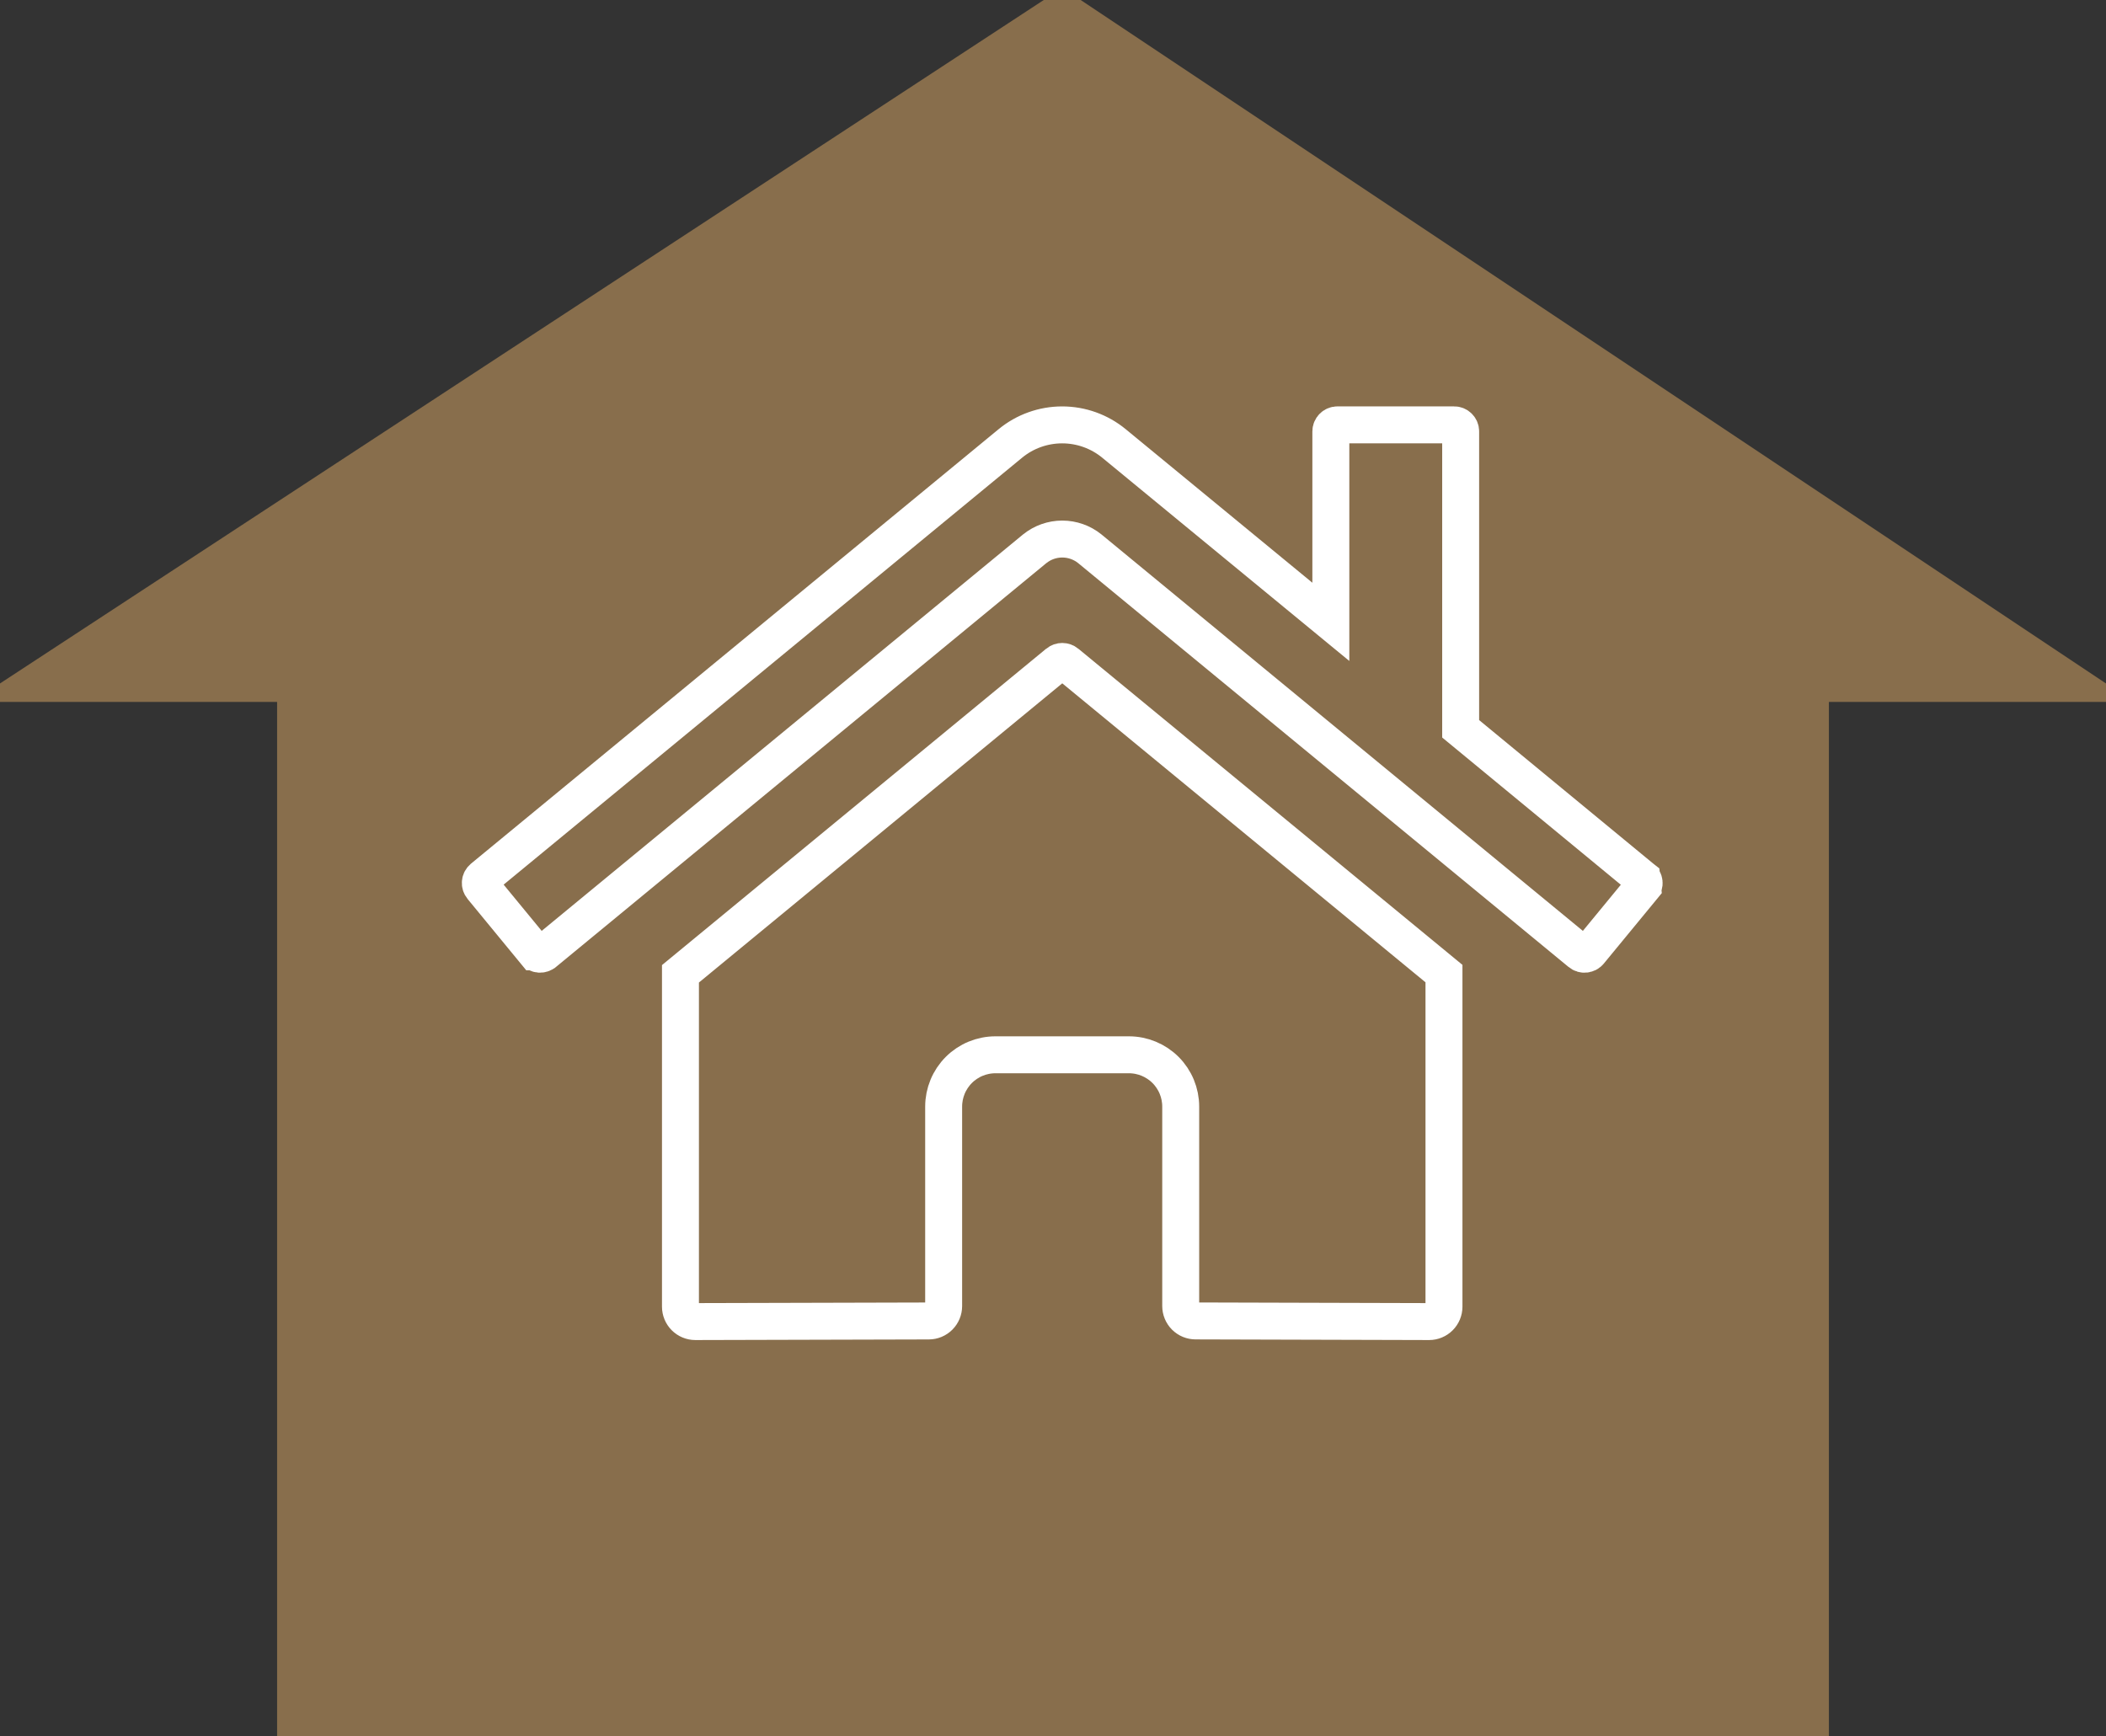
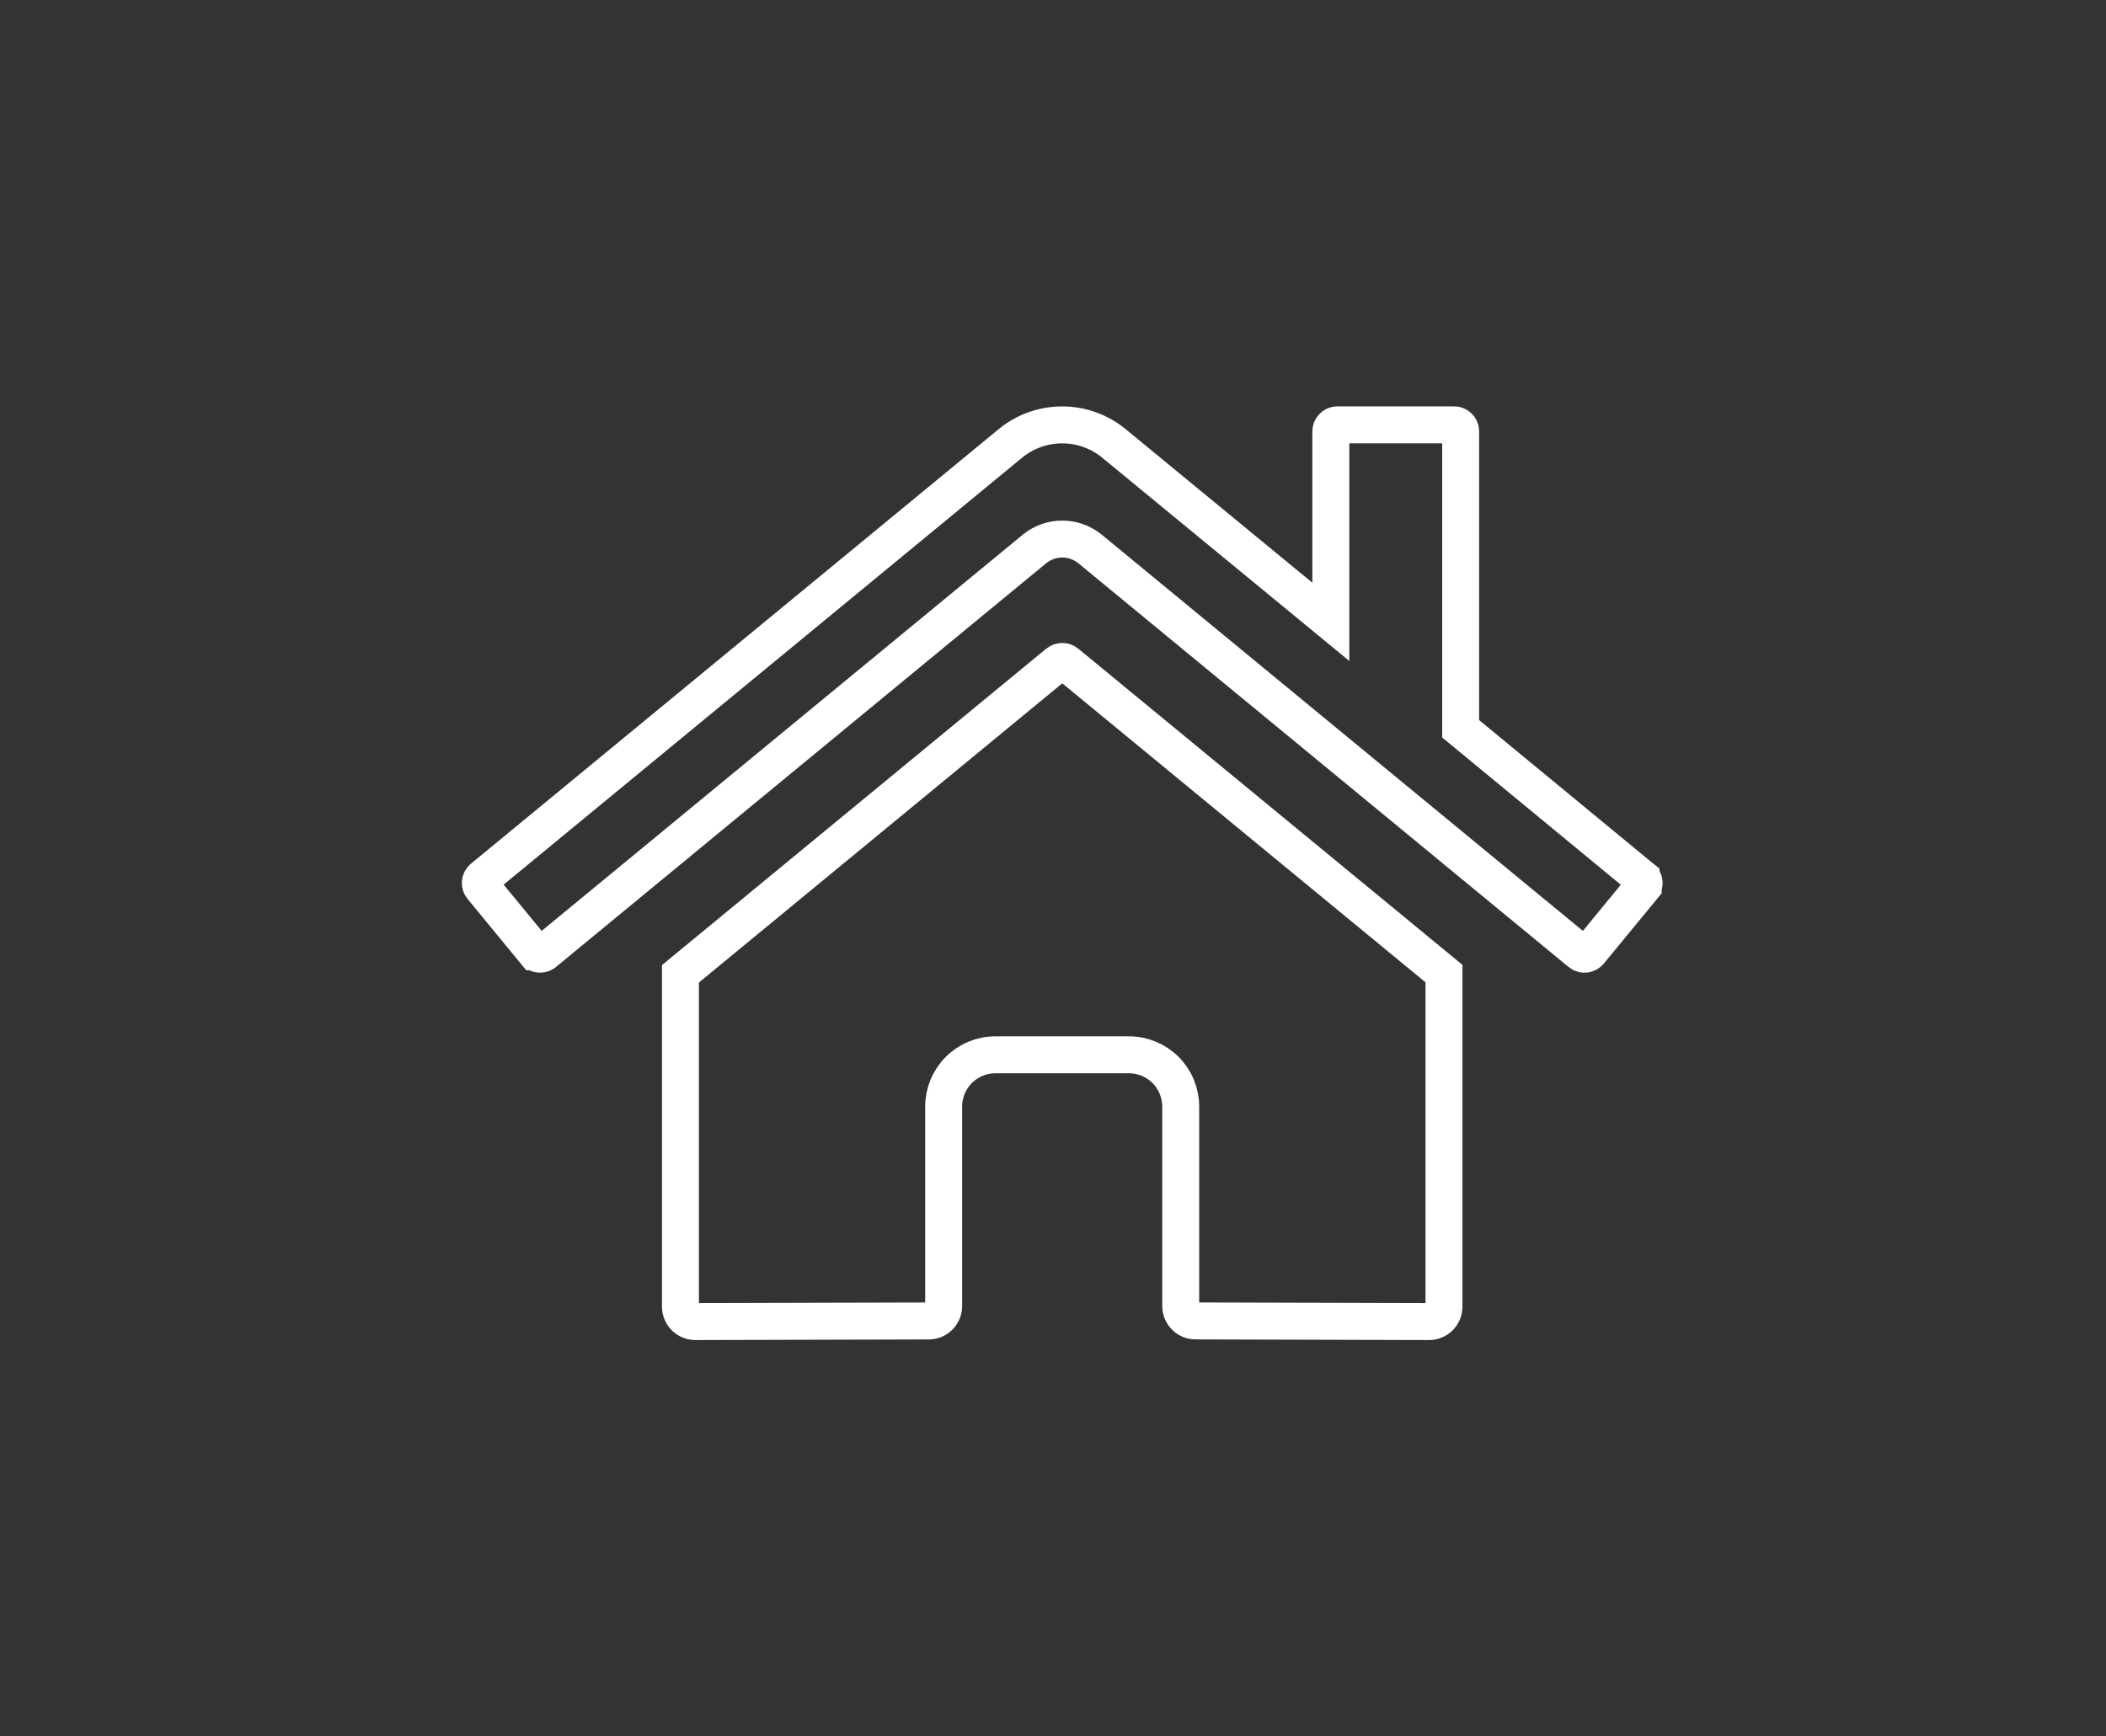
<svg xmlns="http://www.w3.org/2000/svg" width="114" height="94" viewBox="0 0 114 94" fill="none">
  <rect x="0" y="0" width="114" height="94" fill="#333333" stroke="none" />
-   <path d="M56.5 0L0 37V38H15V94H99V38H114V37L58.5 0H56.5Z" fill="#886E4C" />
  <path d="M88.869 47.535L88.864 47.531L79.431 39.755L79.067 39.455V38.983V23.354C79.067 23.26 79.03 23.17 78.963 23.104C78.897 23.037 78.807 23 78.713 23H72.394C72.3 23 72.21 23.037 72.144 23.104C72.077 23.17 72.04 23.26 72.04 23.354V31.547V33.665L70.404 32.319L60.302 24.008L60.302 24.008C59.511 23.357 58.52 23.002 57.496 23.002C56.472 23.002 55.48 23.357 54.69 24.008C54.69 24.008 54.69 24.008 54.69 24.008L26.128 47.53C26.128 47.53 26.128 47.53 26.128 47.53C26.093 47.56 26.063 47.596 26.041 47.637C26.019 47.678 26.006 47.723 26.002 47.769C25.997 47.816 26.002 47.862 26.016 47.907C26.029 47.951 26.052 47.993 26.081 48.029L26.083 48.031L28.96 51.529L28.961 51.529C28.99 51.565 29.027 51.594 29.068 51.616C29.109 51.638 29.154 51.652 29.2 51.656C29.247 51.661 29.293 51.656 29.338 51.642C29.382 51.629 29.424 51.607 29.459 51.577L29.461 51.576L56.002 29.715L56.011 29.708L56.011 29.708C56.433 29.368 56.959 29.182 57.501 29.182C58.044 29.182 58.57 29.368 58.992 29.708L59 29.715L59 29.715L85.543 51.576L85.545 51.578C85.581 51.607 85.622 51.63 85.667 51.643C85.711 51.657 85.758 51.662 85.804 51.657C85.851 51.653 85.896 51.639 85.937 51.618C85.978 51.596 86.014 51.566 86.043 51.531C86.043 51.531 86.044 51.531 86.044 51.53L88.919 48.035L88.869 47.535ZM88.869 47.535C88.906 47.564 88.936 47.601 88.958 47.642C88.98 47.683 88.994 47.728 88.998 47.774C89.003 47.821 88.998 47.868 88.985 47.912L88.985 47.912M88.869 47.535L88.985 47.912M88.985 47.912C88.971 47.957 88.949 47.998 88.92 48.034L88.985 47.912ZM63.913 70.703V70.7V59.908C63.913 59.164 63.618 58.45 63.092 57.924C62.565 57.398 61.852 57.103 61.108 57.103H53.886C53.142 57.103 52.428 57.398 51.902 57.924C51.376 58.45 51.081 59.164 51.081 59.908V70.708C51.081 70.921 50.996 71.125 50.846 71.276C50.696 71.427 50.492 71.512 50.28 71.513C50.28 71.513 50.279 71.513 50.279 71.513L37.64 71.546C37.639 71.546 37.639 71.546 37.639 71.546C37.425 71.546 37.221 71.461 37.07 71.31C36.919 71.159 36.834 70.954 36.834 70.741V52.719L57.266 35.892C57.267 35.891 57.268 35.89 57.269 35.889C57.335 35.837 57.417 35.808 57.501 35.808C57.586 35.808 57.668 35.837 57.734 35.889C57.735 35.89 57.736 35.891 57.737 35.892L78.164 52.707V70.741C78.164 70.954 78.079 71.159 77.928 71.31C77.778 71.461 77.573 71.546 77.36 71.546C77.359 71.546 77.359 71.546 77.359 71.546L64.721 71.511H64.719C64.613 71.511 64.508 71.49 64.41 71.45C64.312 71.409 64.223 71.349 64.148 71.274C64.073 71.199 64.014 71.11 63.974 71.012C63.933 70.914 63.913 70.809 63.913 70.703Z" stroke="white" stroke-width="2" />
</svg>